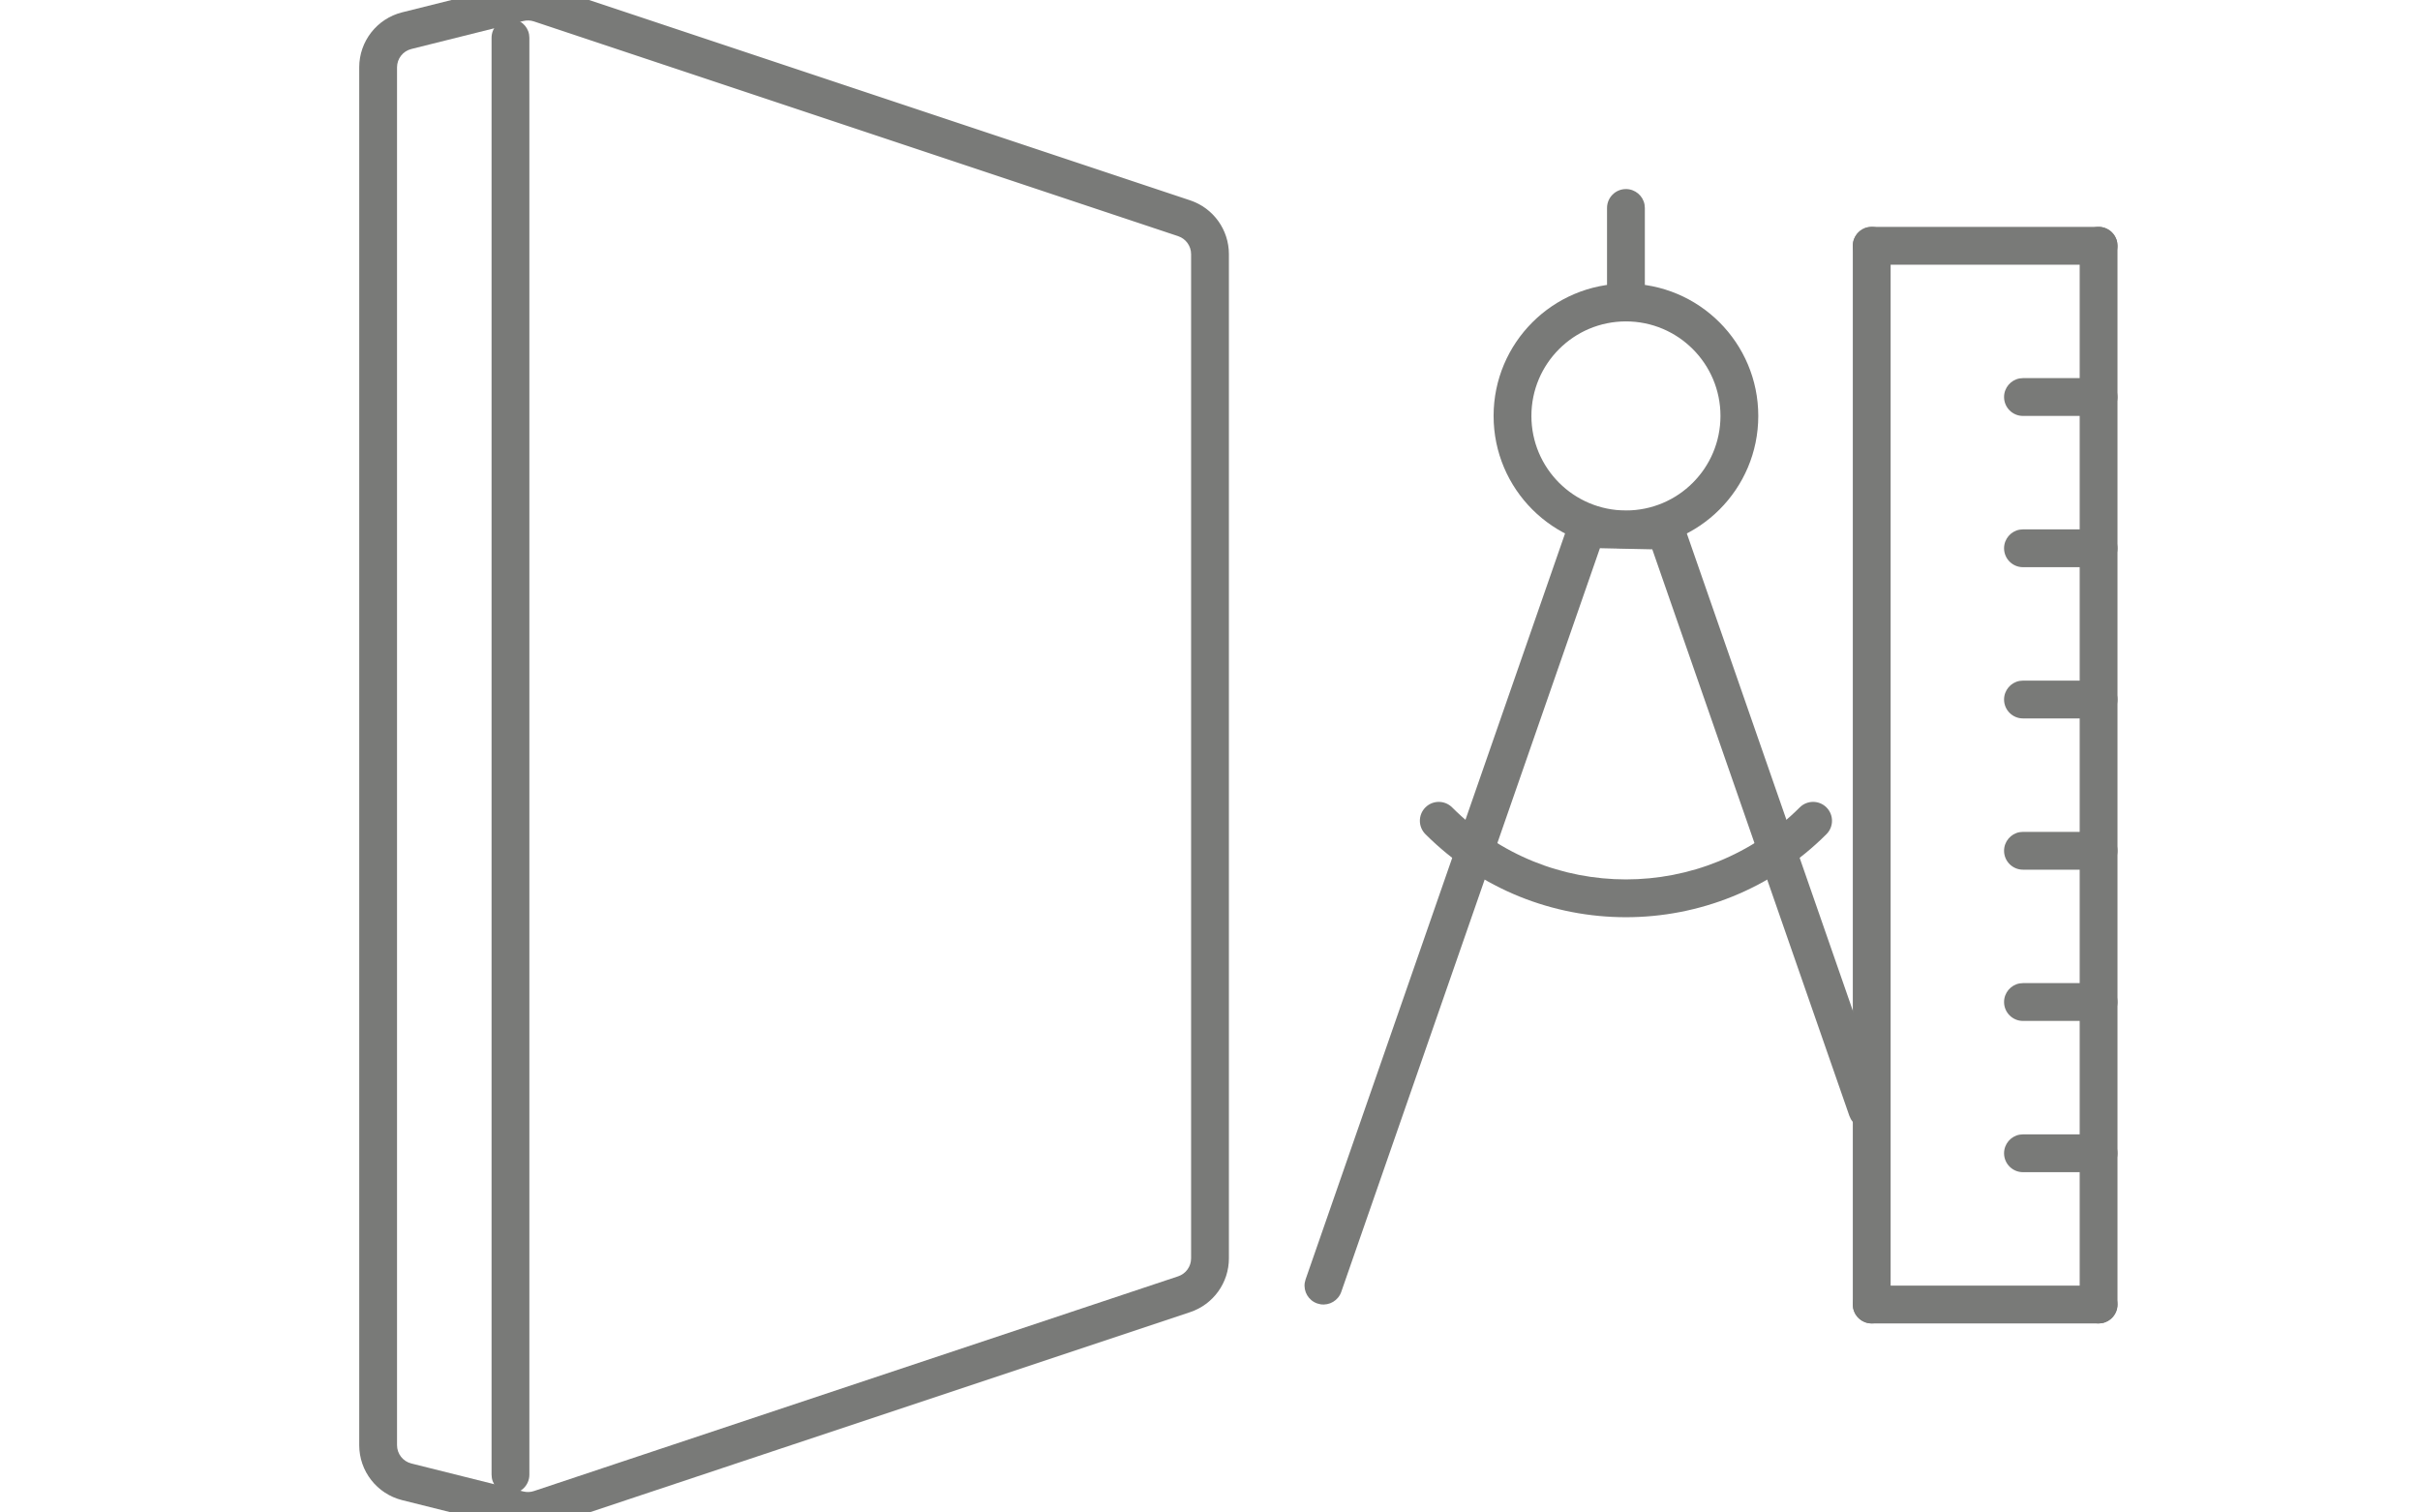
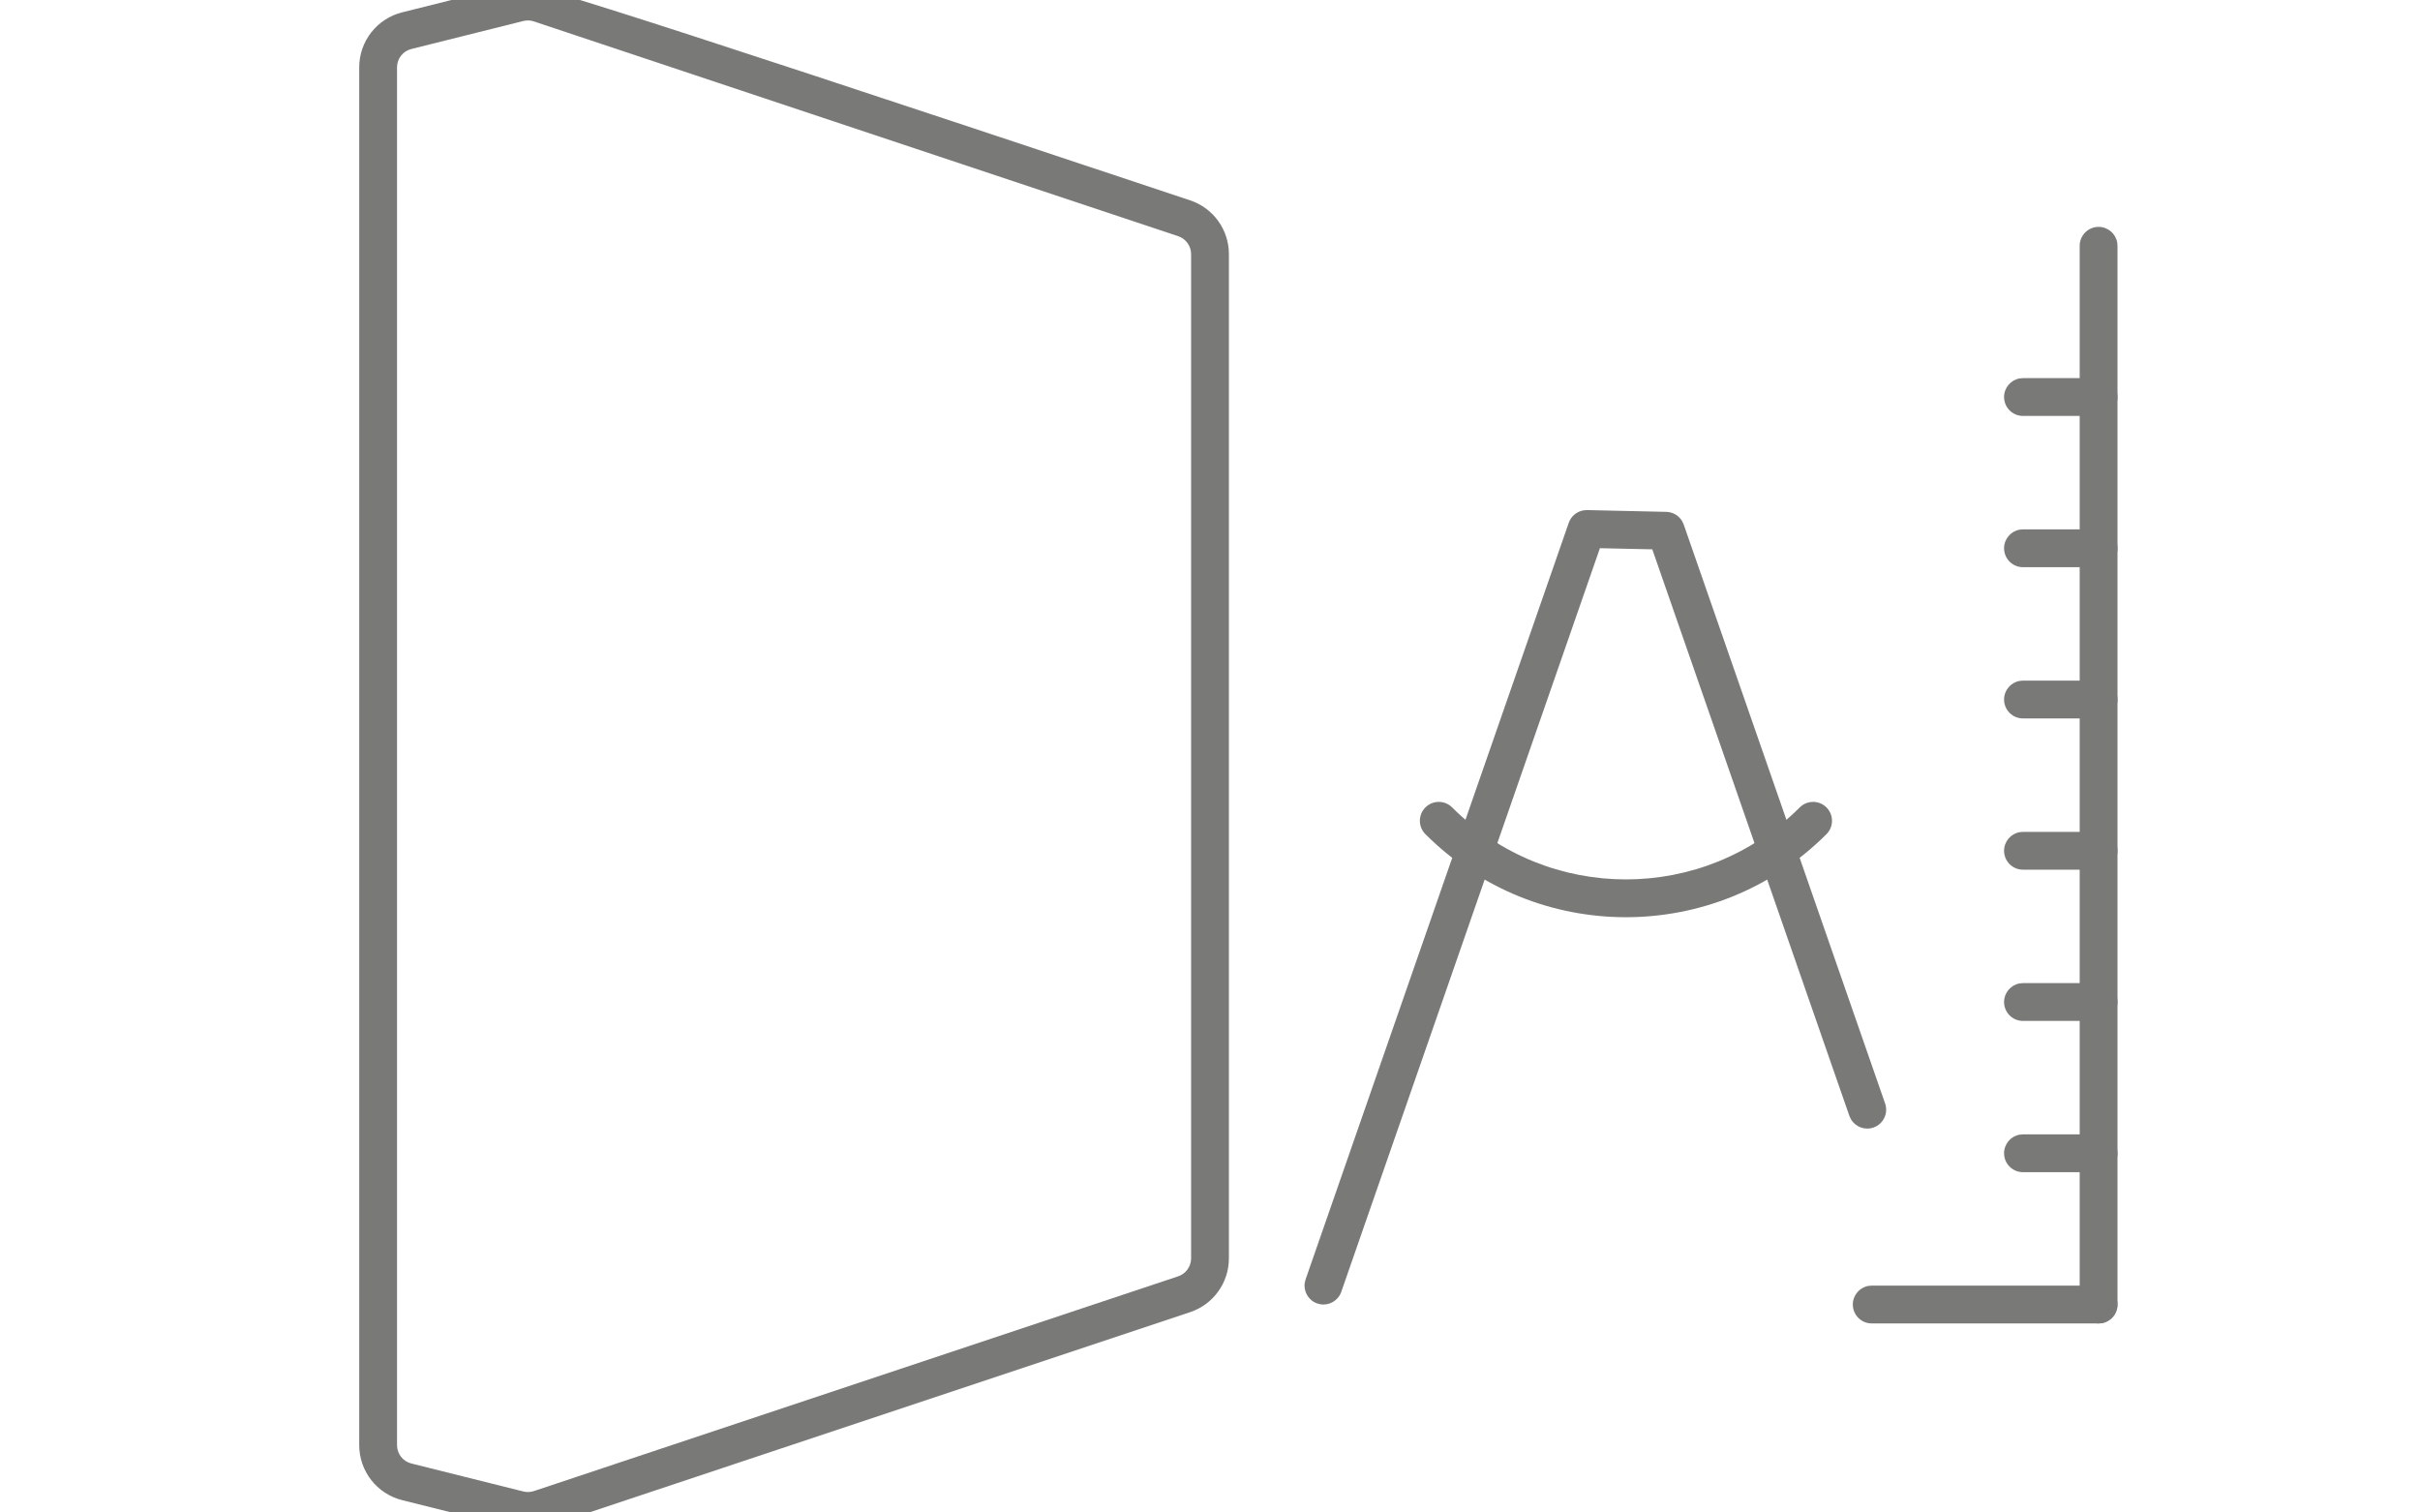
<svg xmlns="http://www.w3.org/2000/svg" width="64px" height="40px" viewBox="0 0 64 40" version="1.1">
  <title>ic-anker-04</title>
  <g id="ic-anker-04" stroke="none" stroke-width="1" fill="none" fill-rule="evenodd">
    <g id="Group-2" transform="translate(35, 5.5)" fill="#797A78" fill-rule="nonzero">
      <g id="Group" transform="translate(14, 0.5)">
-         <path d="M0.5,0 C0.745,0 0.95,0.177 0.992,0.41 L1,0.5 L1,28.5 C1,28.776 0.776,29 0.5,29 C0.255,29 0.05,28.823 0.008,28.59 L0,28.5 L0,0.5 C0,0.224 0.224,0 0.5,0 Z" id="Line-2" />
        <path d="M6.5,0 C6.745,0 6.95,0.177 6.992,0.41 L7,0.5 L7,28.5 C7,28.776 6.776,29 6.5,29 C6.255,29 6.05,28.823 6.008,28.59 L6,28.5 L6,0.5 C6,0.224 6.224,0 6.5,0 Z" id="Line-2" />
        <path d="M6.5,4 C6.776,4 7,4.224 7,4.5 C7,4.745 6.823,4.95 6.59,4.992 L6.5,5 L4.5,5 C4.224,5 4,4.776 4,4.5 C4,4.255 4.177,4.05 4.41,4.008 L4.5,4 L6.5,4 Z" id="Line-2" />
-         <path d="M6.5,0 C6.776,0 7,0.224 7,0.5 C7,0.745 6.823,0.95 6.59,0.992 L6.5,1 L0.5,1 C0.224,1 0,0.776 0,0.5 C0,0.255 0.177,0.05 0.41,0.008 L0.5,0 L6.5,0 Z" id="Line-2" />
        <path d="M6.5,8 C6.776,8 7,8.224 7,8.5 C7,8.745 6.823,8.95 6.59,8.992 L6.5,9 L4.5,9 C4.224,9 4,8.776 4,8.5 C4,8.255 4.177,8.05 4.41,8.008 L4.5,8 L6.5,8 Z" id="Line-2" />
        <path d="M6.5,12 C6.776,12 7,12.224 7,12.5 C7,12.745 6.823,12.95 6.59,12.992 L6.5,13 L4.5,13 C4.224,13 4,12.776 4,12.5 C4,12.255 4.177,12.05 4.41,12.008 L4.5,12 L6.5,12 Z" id="Line-2" />
        <path d="M6.5,16 C6.776,16 7,16.224 7,16.5 C7,16.745 6.823,16.95 6.59,16.992 L6.5,17 L4.5,17 C4.224,17 4,16.776 4,16.5 C4,16.255 4.177,16.05 4.41,16.008 L4.5,16 L6.5,16 Z" id="Line-2" />
        <path d="M6.5,20 C6.776,20 7,20.224 7,20.5 C7,20.745 6.823,20.95 6.59,20.992 L6.5,21 L4.5,21 C4.224,21 4,20.776 4,20.5 C4,20.255 4.177,20.05 4.41,20.008 L4.5,20 L6.5,20 Z" id="Line-2" />
        <path d="M6.5,24 C6.776,24 7,24.224 7,24.5 C7,24.745 6.823,24.95 6.59,24.992 L6.5,25 L4.5,25 C4.224,25 4,24.776 4,24.5 C4,24.255 4.177,24.05 4.41,24.008 L4.5,24 L6.5,24 Z" id="Line-2" />
        <path d="M6.5,28 C6.776,28 7,28.224 7,28.5 C7,28.745 6.823,28.95 6.59,28.992 L6.5,29 L0.5,29 C0.224,29 0,28.776 0,28.5 C0,28.255 0.177,28.05 0.41,28.008 L0.5,28 L6.5,28 Z" id="Line-2" />
      </g>
-       <path d="M8,-0.5 C8.245,-0.5 8.45,-0.323 8.492,-0.09 L8.5,0 L8.5,2.5 C8.5,2.776 8.276,3 8,3 C7.755,3 7.55,2.823 7.508,2.59 L7.5,2.5 L7.5,0 C7.5,-0.276 7.724,-0.5 8,-0.5 Z" id="Line" />
      <path d="M6.971,7.99 L9.067,8.037 C9.246,8.041 9.407,8.14 9.492,8.292 L9.528,8.372 L14.854,23.683 C14.945,23.944 14.807,24.229 14.546,24.319 C14.314,24.4 14.063,24.3 13.947,24.094 L13.909,24.011 L8.697,9.028 L7.312,8.998 L0.472,28.664 C0.392,28.896 0.157,29.031 -0.077,28.994 L-0.164,28.972 C-0.396,28.892 -0.531,28.657 -0.494,28.423 L-0.472,28.336 L6.488,8.326 C6.549,8.15 6.701,8.026 6.88,7.997 L6.971,7.99 Z" id="Line" />
      <path d="M11.5,12.207 C11.776,12.207 12,12.431 12,12.707 C12,12.983 11.776,13.207 11.5,13.207 C7.91,13.207 5,16.117 5,19.707 C5,19.983 4.776,20.207 4.5,20.207 C4.224,20.207 4,19.983 4,19.707 C4,15.565 7.358,12.207 11.5,12.207 Z" id="Oval" transform="translate(8, 16.207) rotate(-135) translate(-8, -16.207) " />
-       <path d="M8,2 C6.067,2 4.5,3.567 4.5,5.5 C4.5,7.433 6.067,9 8,9 C9.933,9 11.5,7.433 11.5,5.5 C11.5,3.567 9.933,2 8,2 Z M8,3 C9.381,3 10.5,4.119 10.5,5.5 C10.5,6.881 9.381,8 8,8 C6.619,8 5.5,6.881 5.5,5.5 C5.5,4.119 6.619,3 8,3 Z" id="Oval" />
    </g>
-     <path d="M13.596,-0.414 L10.636,0.326 C9.968,0.493 9.5,1.092 9.5,1.781 L9.5,38.219 C9.5,38.908 9.968,39.507 10.636,39.674 L13.596,40.414 C13.873,40.484 14.164,40.472 14.434,40.382 L31.474,34.702 C32.087,34.498 32.5,33.925 32.5,33.279 L32.5,6.721 C32.5,6.075 32.087,5.502 31.474,5.298 L14.434,-0.382 C14.164,-0.472 13.873,-0.484 13.596,-0.414 Z M13.839,0.556 C13.931,0.533 14.028,0.536 14.118,0.566 L31.158,6.246 C31.362,6.314 31.5,6.506 31.5,6.721 L31.5,33.279 C31.5,33.494 31.362,33.686 31.158,33.754 L14.118,39.434 C14.028,39.464 13.931,39.467 13.839,39.444 L10.879,38.704 C10.656,38.649 10.5,38.449 10.5,38.219 L10.5,1.781 C10.5,1.551 10.656,1.351 10.879,1.296 L13.839,0.556 Z" id="Rectangle" fill="#797A78" fill-rule="nonzero" />
-     <path d="M13.5,0.5 C13.745,0.5 13.95,0.677 13.992,0.91 L14,1 L14,39 C14,39.276 13.776,39.5 13.5,39.5 C13.255,39.5 13.05,39.323 13.008,39.09 L13,39 L13,1 C13,0.724 13.224,0.5 13.5,0.5 Z" id="Line" fill="#797A78" fill-rule="nonzero" />
+     <path d="M13.596,-0.414 L10.636,0.326 C9.968,0.493 9.5,1.092 9.5,1.781 L9.5,38.219 C9.5,38.908 9.968,39.507 10.636,39.674 L13.596,40.414 C13.873,40.484 14.164,40.472 14.434,40.382 L31.474,34.702 C32.087,34.498 32.5,33.925 32.5,33.279 L32.5,6.721 C32.5,6.075 32.087,5.502 31.474,5.298 C14.164,-0.472 13.873,-0.484 13.596,-0.414 Z M13.839,0.556 C13.931,0.533 14.028,0.536 14.118,0.566 L31.158,6.246 C31.362,6.314 31.5,6.506 31.5,6.721 L31.5,33.279 C31.5,33.494 31.362,33.686 31.158,33.754 L14.118,39.434 C14.028,39.464 13.931,39.467 13.839,39.444 L10.879,38.704 C10.656,38.649 10.5,38.449 10.5,38.219 L10.5,1.781 C10.5,1.551 10.656,1.351 10.879,1.296 L13.839,0.556 Z" id="Rectangle" fill="#797A78" fill-rule="nonzero" />
  </g>
</svg>